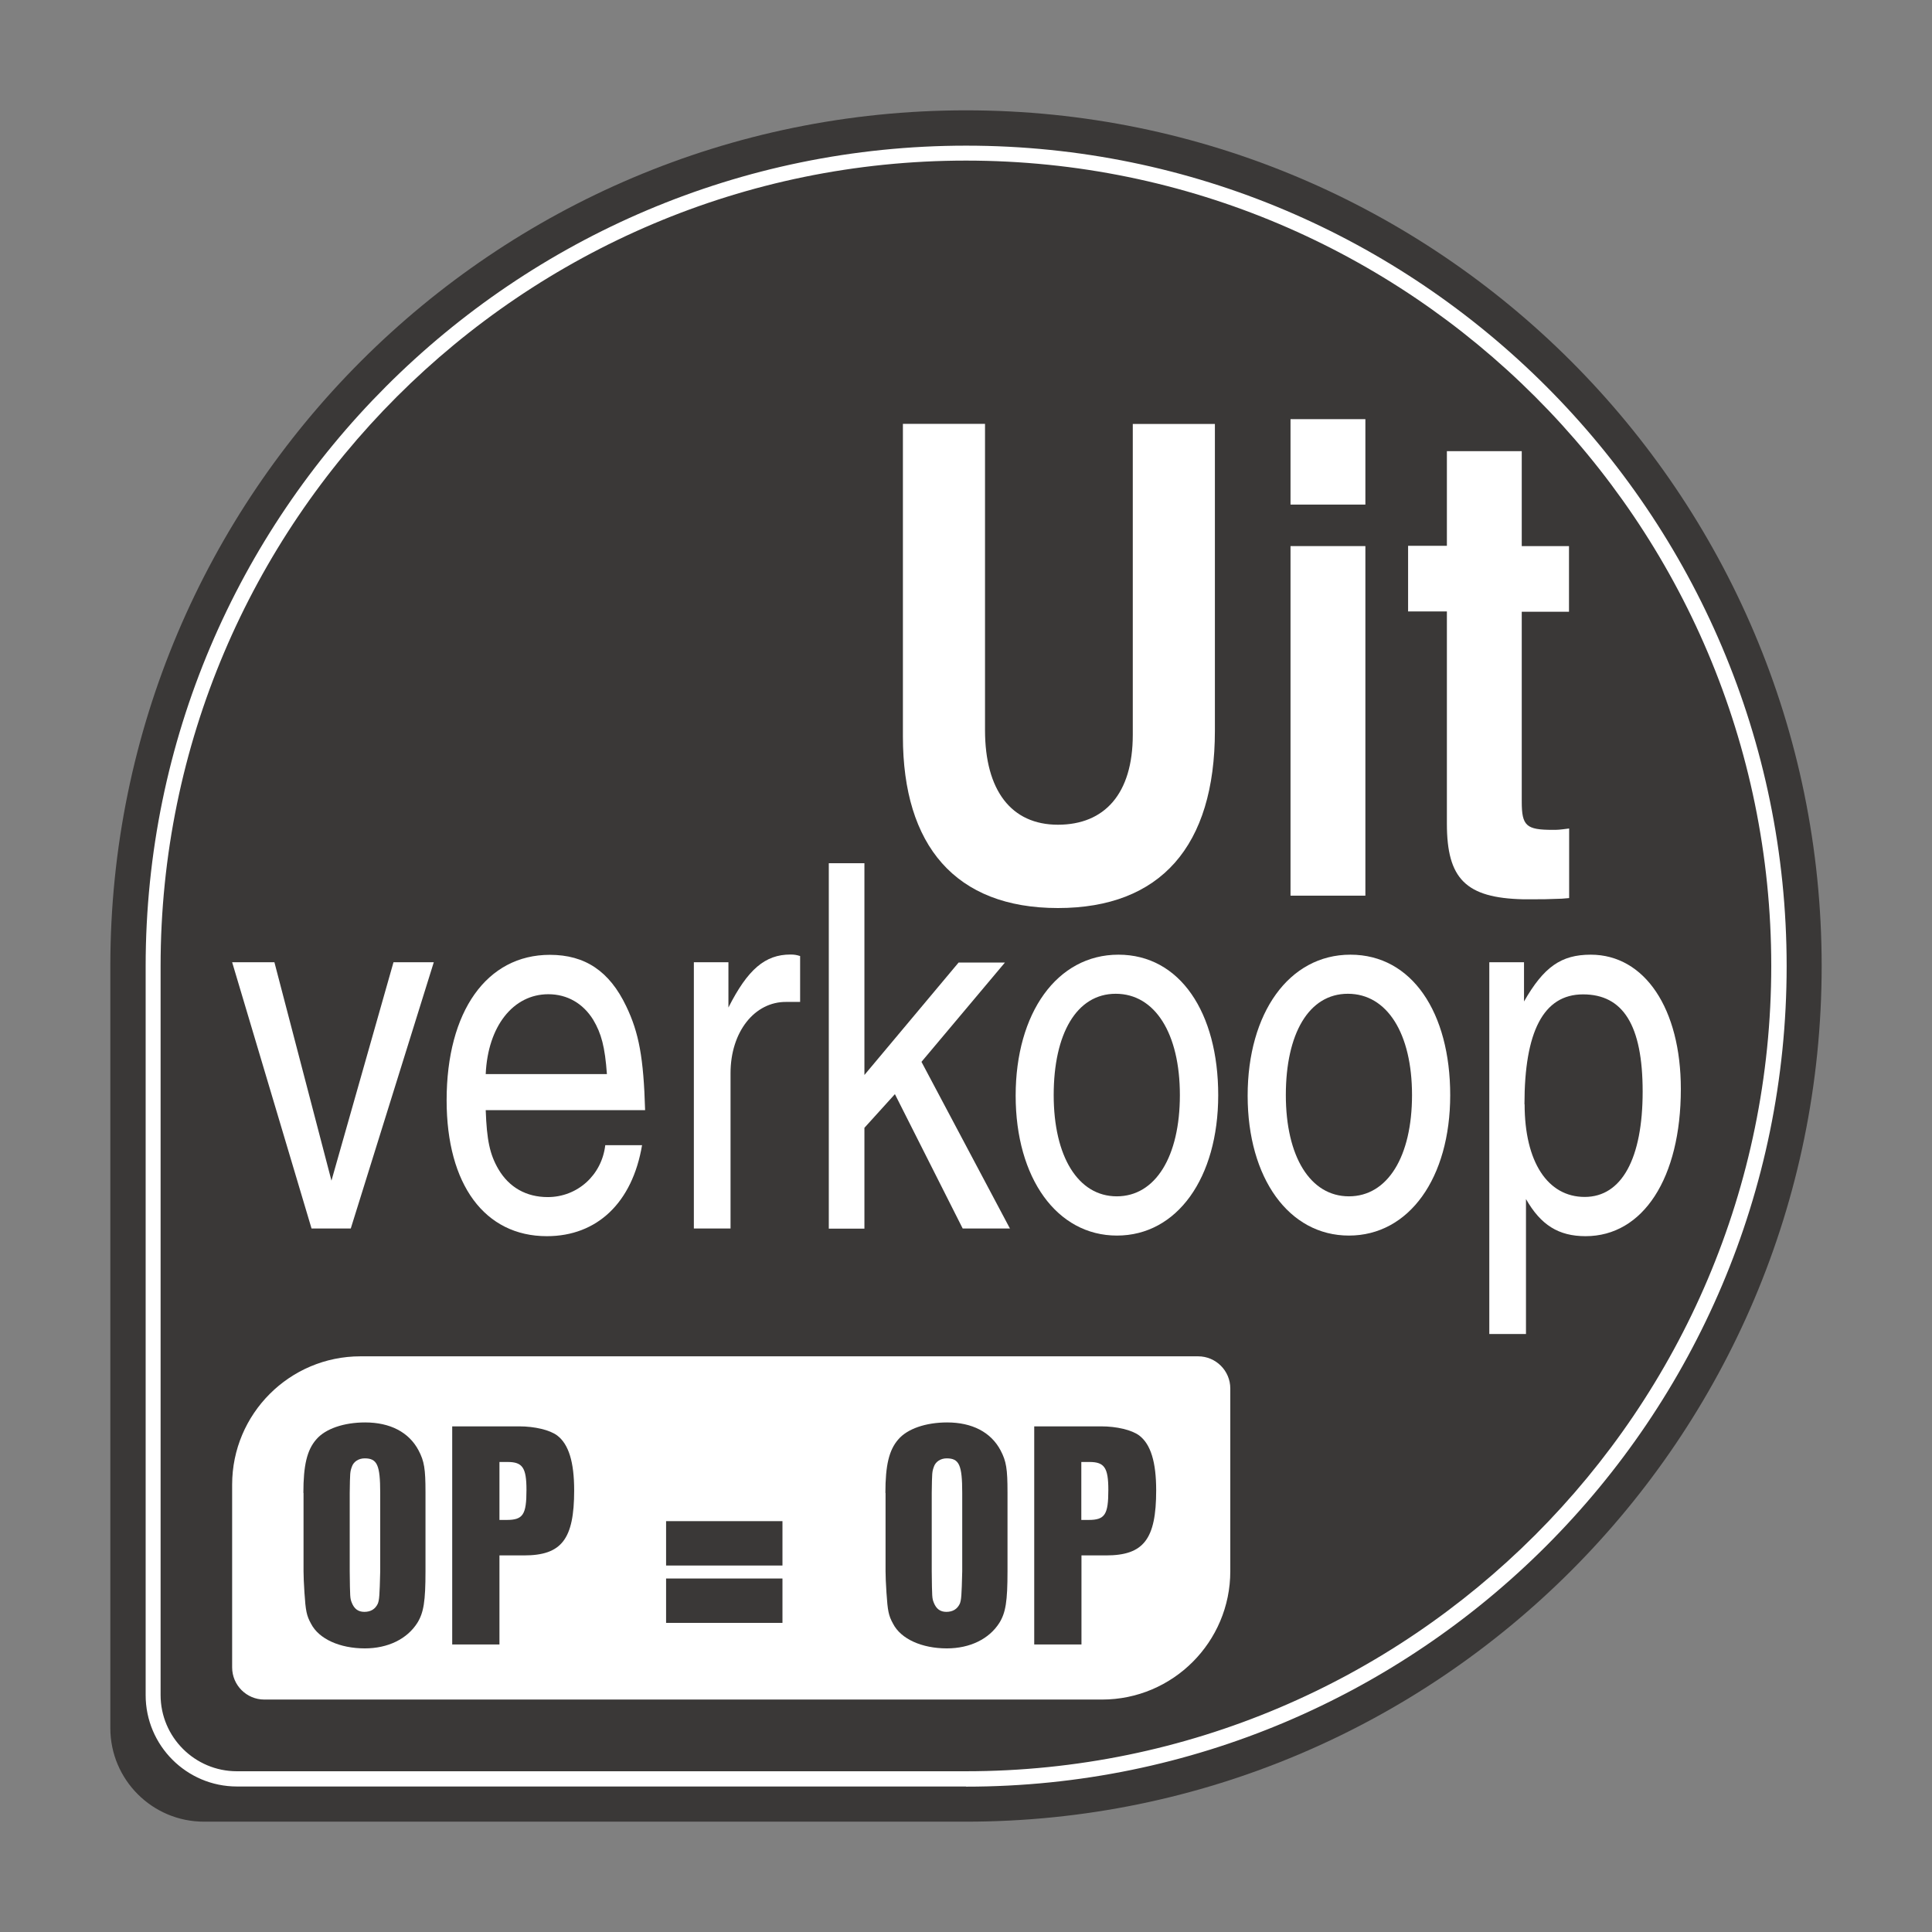
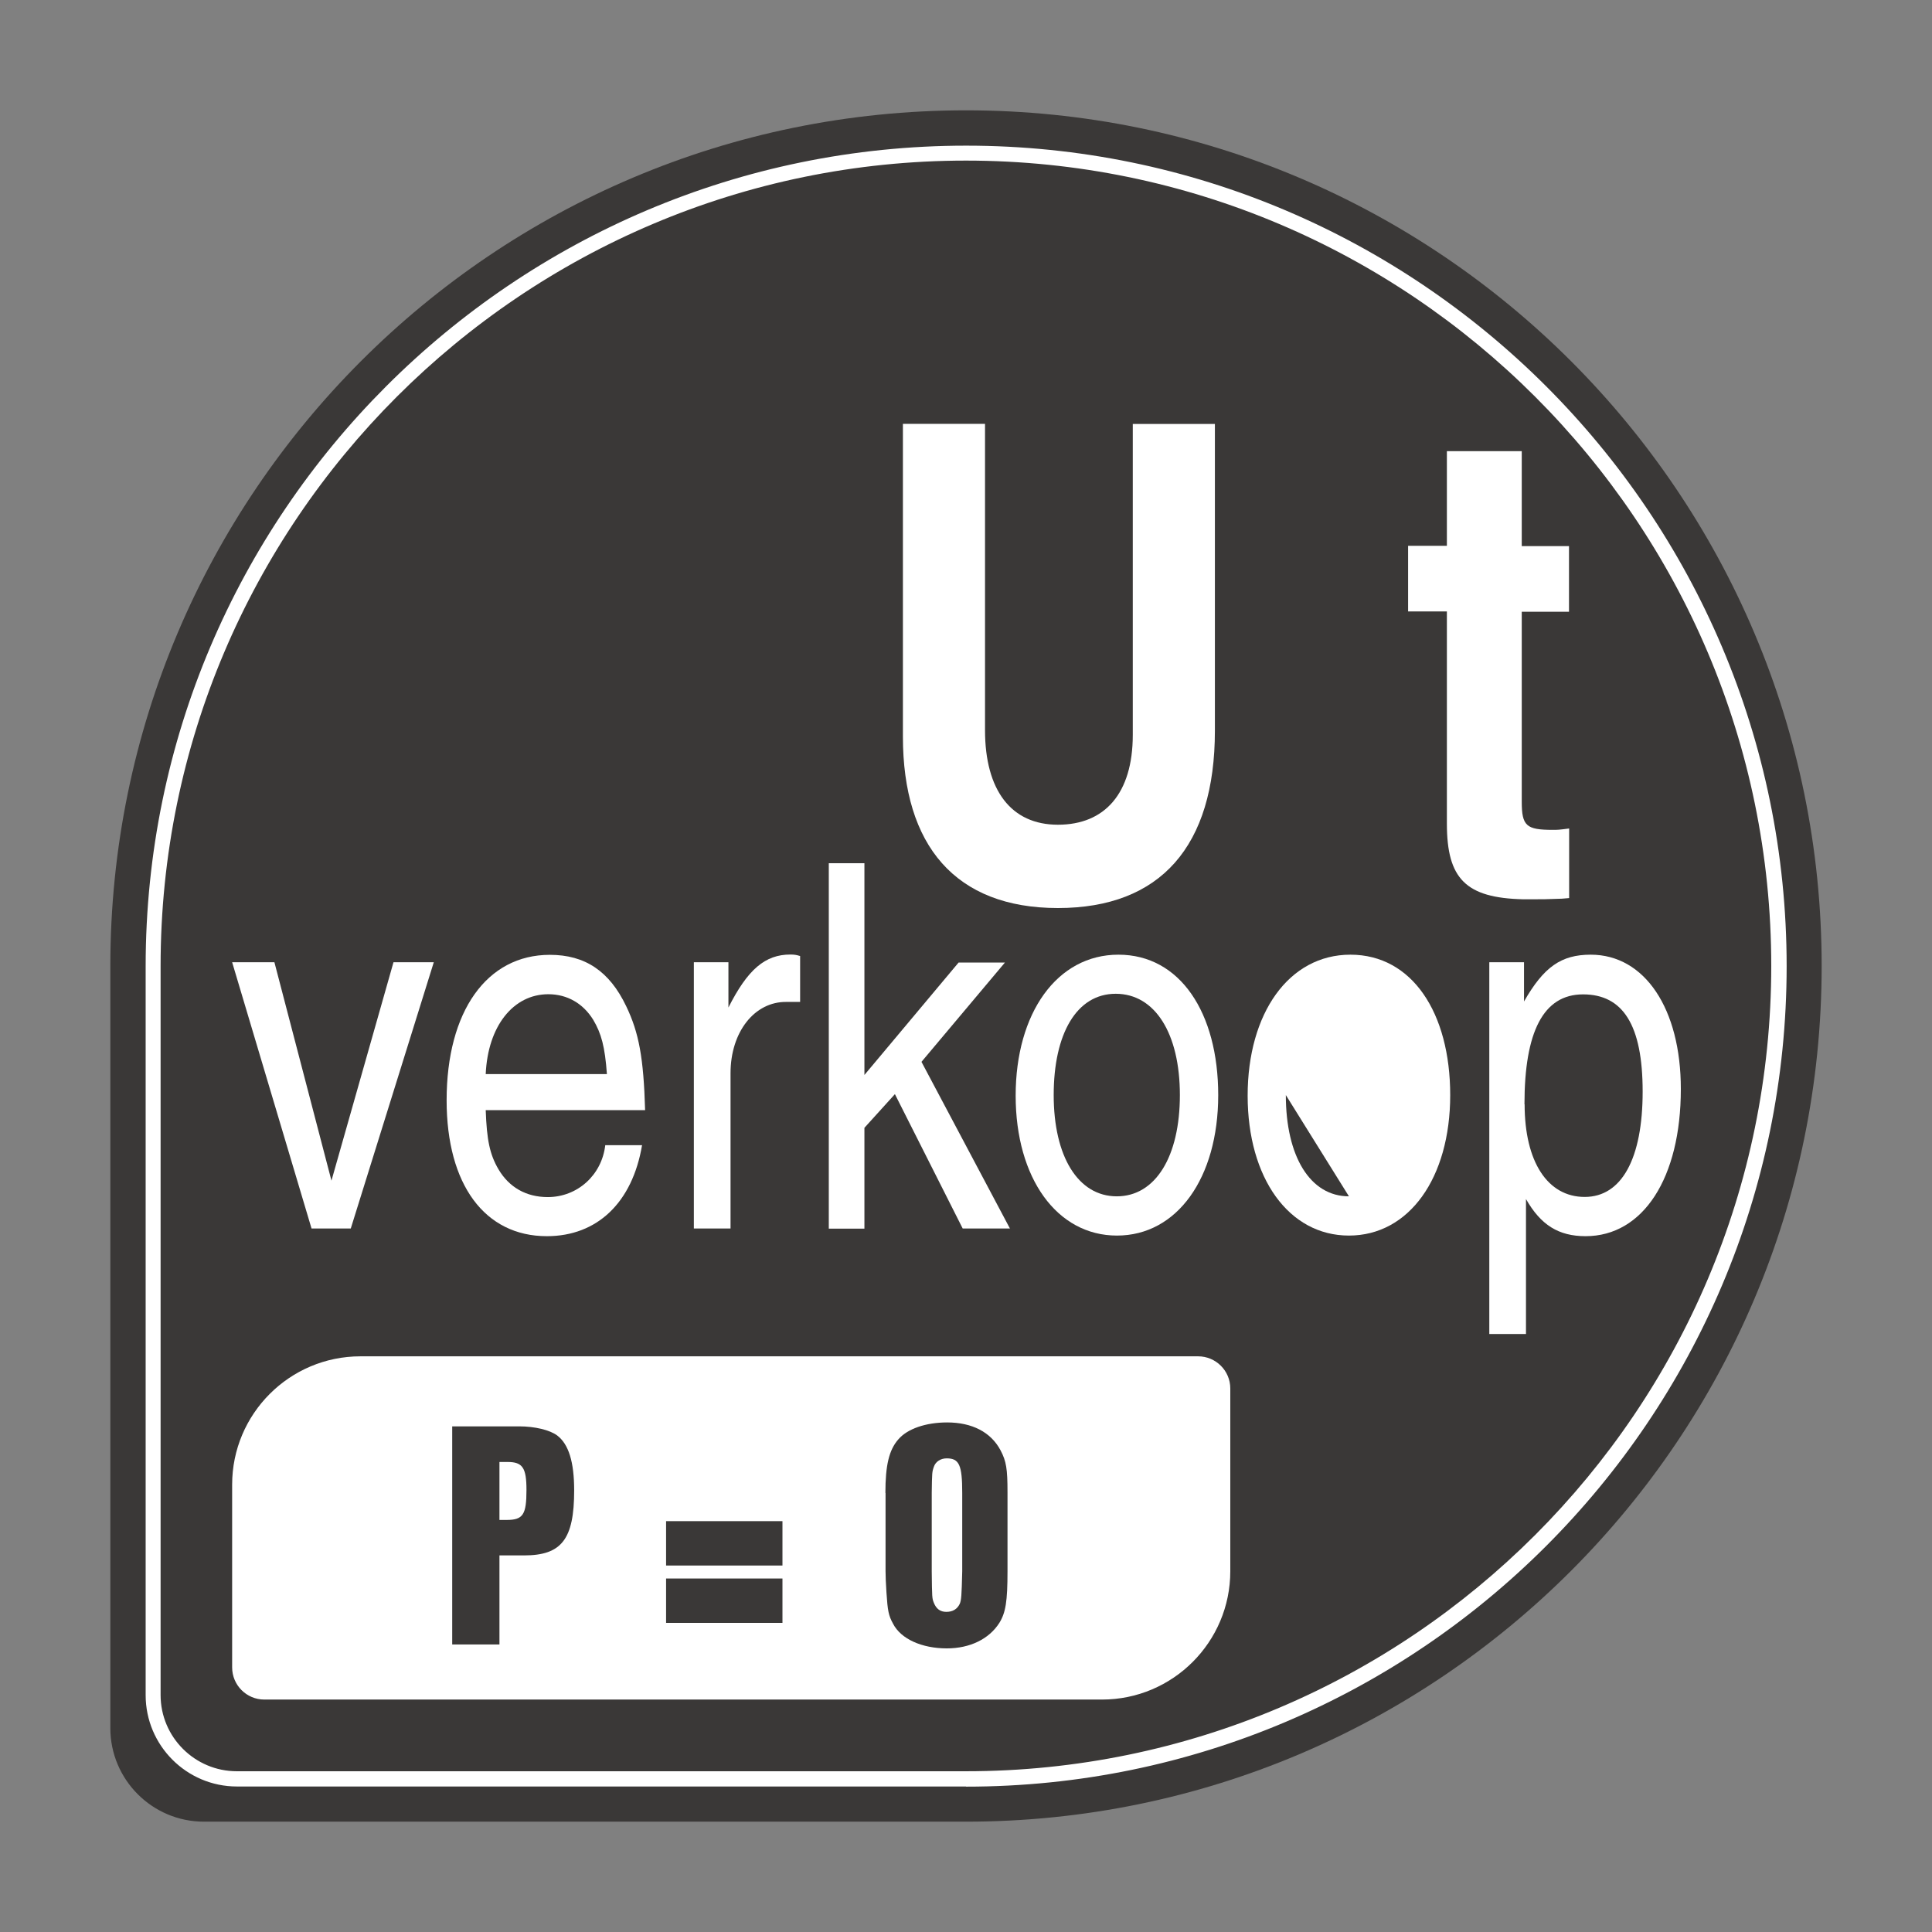
<svg xmlns="http://www.w3.org/2000/svg" id="Laag_1" viewBox="0 0 128 128">
  <rect x="0" y="0" width="128" height="128" fill="#808080" stroke="none" />
  <defs>
    <style>.cls-1{fill:#3a3837;}.cls-1,.cls-2{stroke-width:0px;}.cls-2{fill:#fff;}</style>
  </defs>
  <path class="cls-1" d="M13.51,7.31h50.49c31.29,0,56.69,25.4,56.69,56.69h0c0,31.29-25.4,56.69-56.69,56.69h0c-31.29,0-56.69-25.4-56.69-56.69V13.51c0-3.42,2.78-6.2,6.2-6.2Z" transform="translate(0 128) rotate(-90)" />
  <path class="cls-2" d="M64,118.36H15.7c-3.34,0-6.05-2.72-6.05-6.05v-48.3c0-29.97,24.38-54.36,54.36-54.36s54.36,24.38,54.36,54.36-24.38,54.36-54.36,54.36ZM64,10.64c-29.42,0-53.36,23.94-53.36,53.36v48.3c0,2.79,2.27,5.05,5.05,5.05h48.3c29.42,0,53.36-23.94,53.36-53.36S93.42,10.64,64,10.64Z" />
  <path class="cls-2" d="M26.08,63.75h2.66l-5.5,17.64h-2.6l-5.26-17.64h2.8l3.78,14.47,4.11-14.47Z" />
  <path class="cls-2" d="M42.54,75.86c-.64,3.81-2.97,6.04-6.31,6.04-4.11,0-6.64-3.41-6.64-9,0-5.9,2.66-9.64,6.84-9.64,2.33,0,3.95,1.08,5.06,3.41.84,1.75,1.15,3.41,1.25,6.88h-10.56c.07,1.99.27,2.93.84,3.91.71,1.21,1.85,1.85,3.27,1.85,1.96,0,3.58-1.45,3.81-3.44h2.43ZM40.21,71.17c-.13-1.82-.37-2.7-.91-3.61-.67-1.08-1.72-1.69-2.97-1.69-2.33,0-4.01,2.12-4.15,5.29h8.03Z" />
  <path class="cls-2" d="M52.11,66.38c-2.12-.03-3.71,1.99-3.71,4.72v10.29h-2.43v-17.64h2.29v3c1.28-2.53,2.43-3.51,4.11-3.51.27,0,.41.03.64.1v3.04h-.91Z" />
  <path class="cls-2" d="M66.92,81.39h-3.14l-4.49-8.9-2.02,2.23v6.68h-2.36v-24.21h2.36v14.03l6.24-7.45h3.07l-5.53,6.58,5.87,11.06Z" />
  <path class="cls-2" d="M80.71,72.55c0,5.5-2.73,9.31-6.71,9.31s-6.71-3.81-6.71-9.27,2.73-9.34,6.81-9.34,6.61,3.84,6.61,9.31ZM69.81,72.55c0,4.08,1.62,6.71,4.18,6.71s4.18-2.63,4.18-6.71-1.65-6.71-4.25-6.71-4.11,2.66-4.11,6.71Z" />
-   <path class="cls-2" d="M96.08,72.55c0,5.5-2.73,9.31-6.71,9.31s-6.71-3.81-6.71-9.27,2.73-9.34,6.81-9.34,6.61,3.84,6.61,9.31ZM85.19,72.55c0,4.08,1.62,6.71,4.18,6.71s4.18-2.63,4.18-6.71-1.65-6.71-4.25-6.71-4.11,2.66-4.11,6.71Z" />
+   <path class="cls-2" d="M96.08,72.55c0,5.5-2.73,9.31-6.71,9.31s-6.71-3.81-6.71-9.27,2.73-9.34,6.81-9.34,6.61,3.84,6.61,9.31ZM85.19,72.55c0,4.08,1.62,6.71,4.18,6.71Z" />
  <path class="cls-2" d="M98.68,63.75h2.29v2.6c1.31-2.29,2.46-3.1,4.42-3.1,3.58,0,5.97,3.58,5.97,8.9,0,5.9-2.5,9.75-6.31,9.75-1.79,0-2.97-.74-3.95-2.46v8.94h-2.43v-24.62ZM101.01,73.16c0,3.81,1.52,6.14,3.98,6.14s3.84-2.56,3.84-6.98-1.31-6.44-3.95-6.44-3.88,2.5-3.88,7.28Z" />
  <path class="cls-2" d="M80.49,48.41c0,7.66-3.61,11.75-10.4,11.75s-10.27-4.14-10.27-11.36v-20.72h5.44v20.29c0,4,1.74,6.27,4.83,6.27s4.96-2.05,4.96-5.96v-20.59h5.44v20.33Z" />
-   <path class="cls-2" d="M90.46,33.43h-4.96v-5.66h4.96v5.66ZM90.46,36.18v23.16h-4.96v-23.16h4.96Z" />
  <path class="cls-2" d="M100.82,36.18h3.13v4.35h-3.13v12.58c0,1.61.3,1.87,2.05,1.87.35,0,.39,0,1.09-.09v4.61l-.48.04c-1,.04-1.31.04-1.92.04h-.65c-3.79-.09-5.05-1.35-5.05-5.01v-14.06h-2.57v-4.35h2.57v-6.27h4.96v6.27Z" />
  <path class="cls-2" d="M23.89,89.86h55.49c1.17,0,2.13.95,2.13,2.13v12.11c0,4.69-3.81,8.5-8.5,8.5H17.51c-1.17,0-2.13-.95-2.13-2.13v-12.11c0-4.69,3.81-8.5,8.5-8.5Z" />
-   <path class="cls-1" d="M20.1,98.91c0-1.83.24-2.84.85-3.54.6-.71,1.83-1.13,3.24-1.13,1.65,0,2.9.64,3.54,1.85.38.72.46,1.23.46,2.78v5.23c0,1.99-.12,2.74-.54,3.42-.68,1.07-1.95,1.69-3.48,1.69-1.65,0-3.04-.62-3.56-1.63-.3-.54-.36-.85-.44-2.07-.04-.56-.06-1.13-.06-1.41v-5.19ZM25.19,98.91c0-1.85-.2-2.29-1.03-2.29-.4,0-.74.22-.85.56-.12.34-.12.38-.14,1.73v5.19c.02,1.75.02,1.79.14,2.09.16.4.42.6.83.6.42,0,.72-.18.89-.54.1-.26.12-.52.16-2.15v-5.19Z" />
  <path class="cls-1" d="M33.08,108.95h-3.12v-14.45h4.43c1.05,0,2.03.24,2.52.6.77.58,1.13,1.77,1.13,3.64,0,3.24-.83,4.31-3.32,4.31h-1.63v5.9ZM33.57,100.7c1.09,0,1.31-.36,1.31-1.99,0-1.47-.26-1.85-1.25-1.85h-.54v3.84h.48Z" />
  <path class="cls-1" d="M51.84,103.72h-7.71v-2.94h7.71v2.94ZM51.84,107.52h-7.71v-2.94h7.71v2.94Z" />
  <path class="cls-1" d="M58.66,98.91c0-1.83.24-2.84.85-3.54.6-.71,1.83-1.13,3.24-1.13,1.65,0,2.9.64,3.54,1.85.38.72.46,1.23.46,2.78v5.23c0,1.99-.12,2.74-.54,3.42-.68,1.07-1.95,1.69-3.48,1.69-1.65,0-3.04-.62-3.56-1.63-.3-.54-.36-.85-.44-2.07-.04-.56-.06-1.13-.06-1.41v-5.19ZM63.75,98.91c0-1.85-.2-2.29-1.03-2.29-.4,0-.74.22-.85.56-.12.34-.12.38-.14,1.73v5.19c.02,1.75.02,1.79.14,2.09.16.4.42.6.83.6.42,0,.72-.18.89-.54.1-.26.12-.52.16-2.15v-5.19Z" />
-   <path class="cls-1" d="M71.64,108.95h-3.12v-14.45h4.43c1.05,0,2.03.24,2.52.6.77.58,1.13,1.77,1.13,3.64,0,3.24-.83,4.31-3.32,4.31h-1.63v5.9ZM72.12,100.7c1.09,0,1.31-.36,1.31-1.99,0-1.47-.26-1.85-1.25-1.85h-.54v3.84h.48Z" />
</svg>